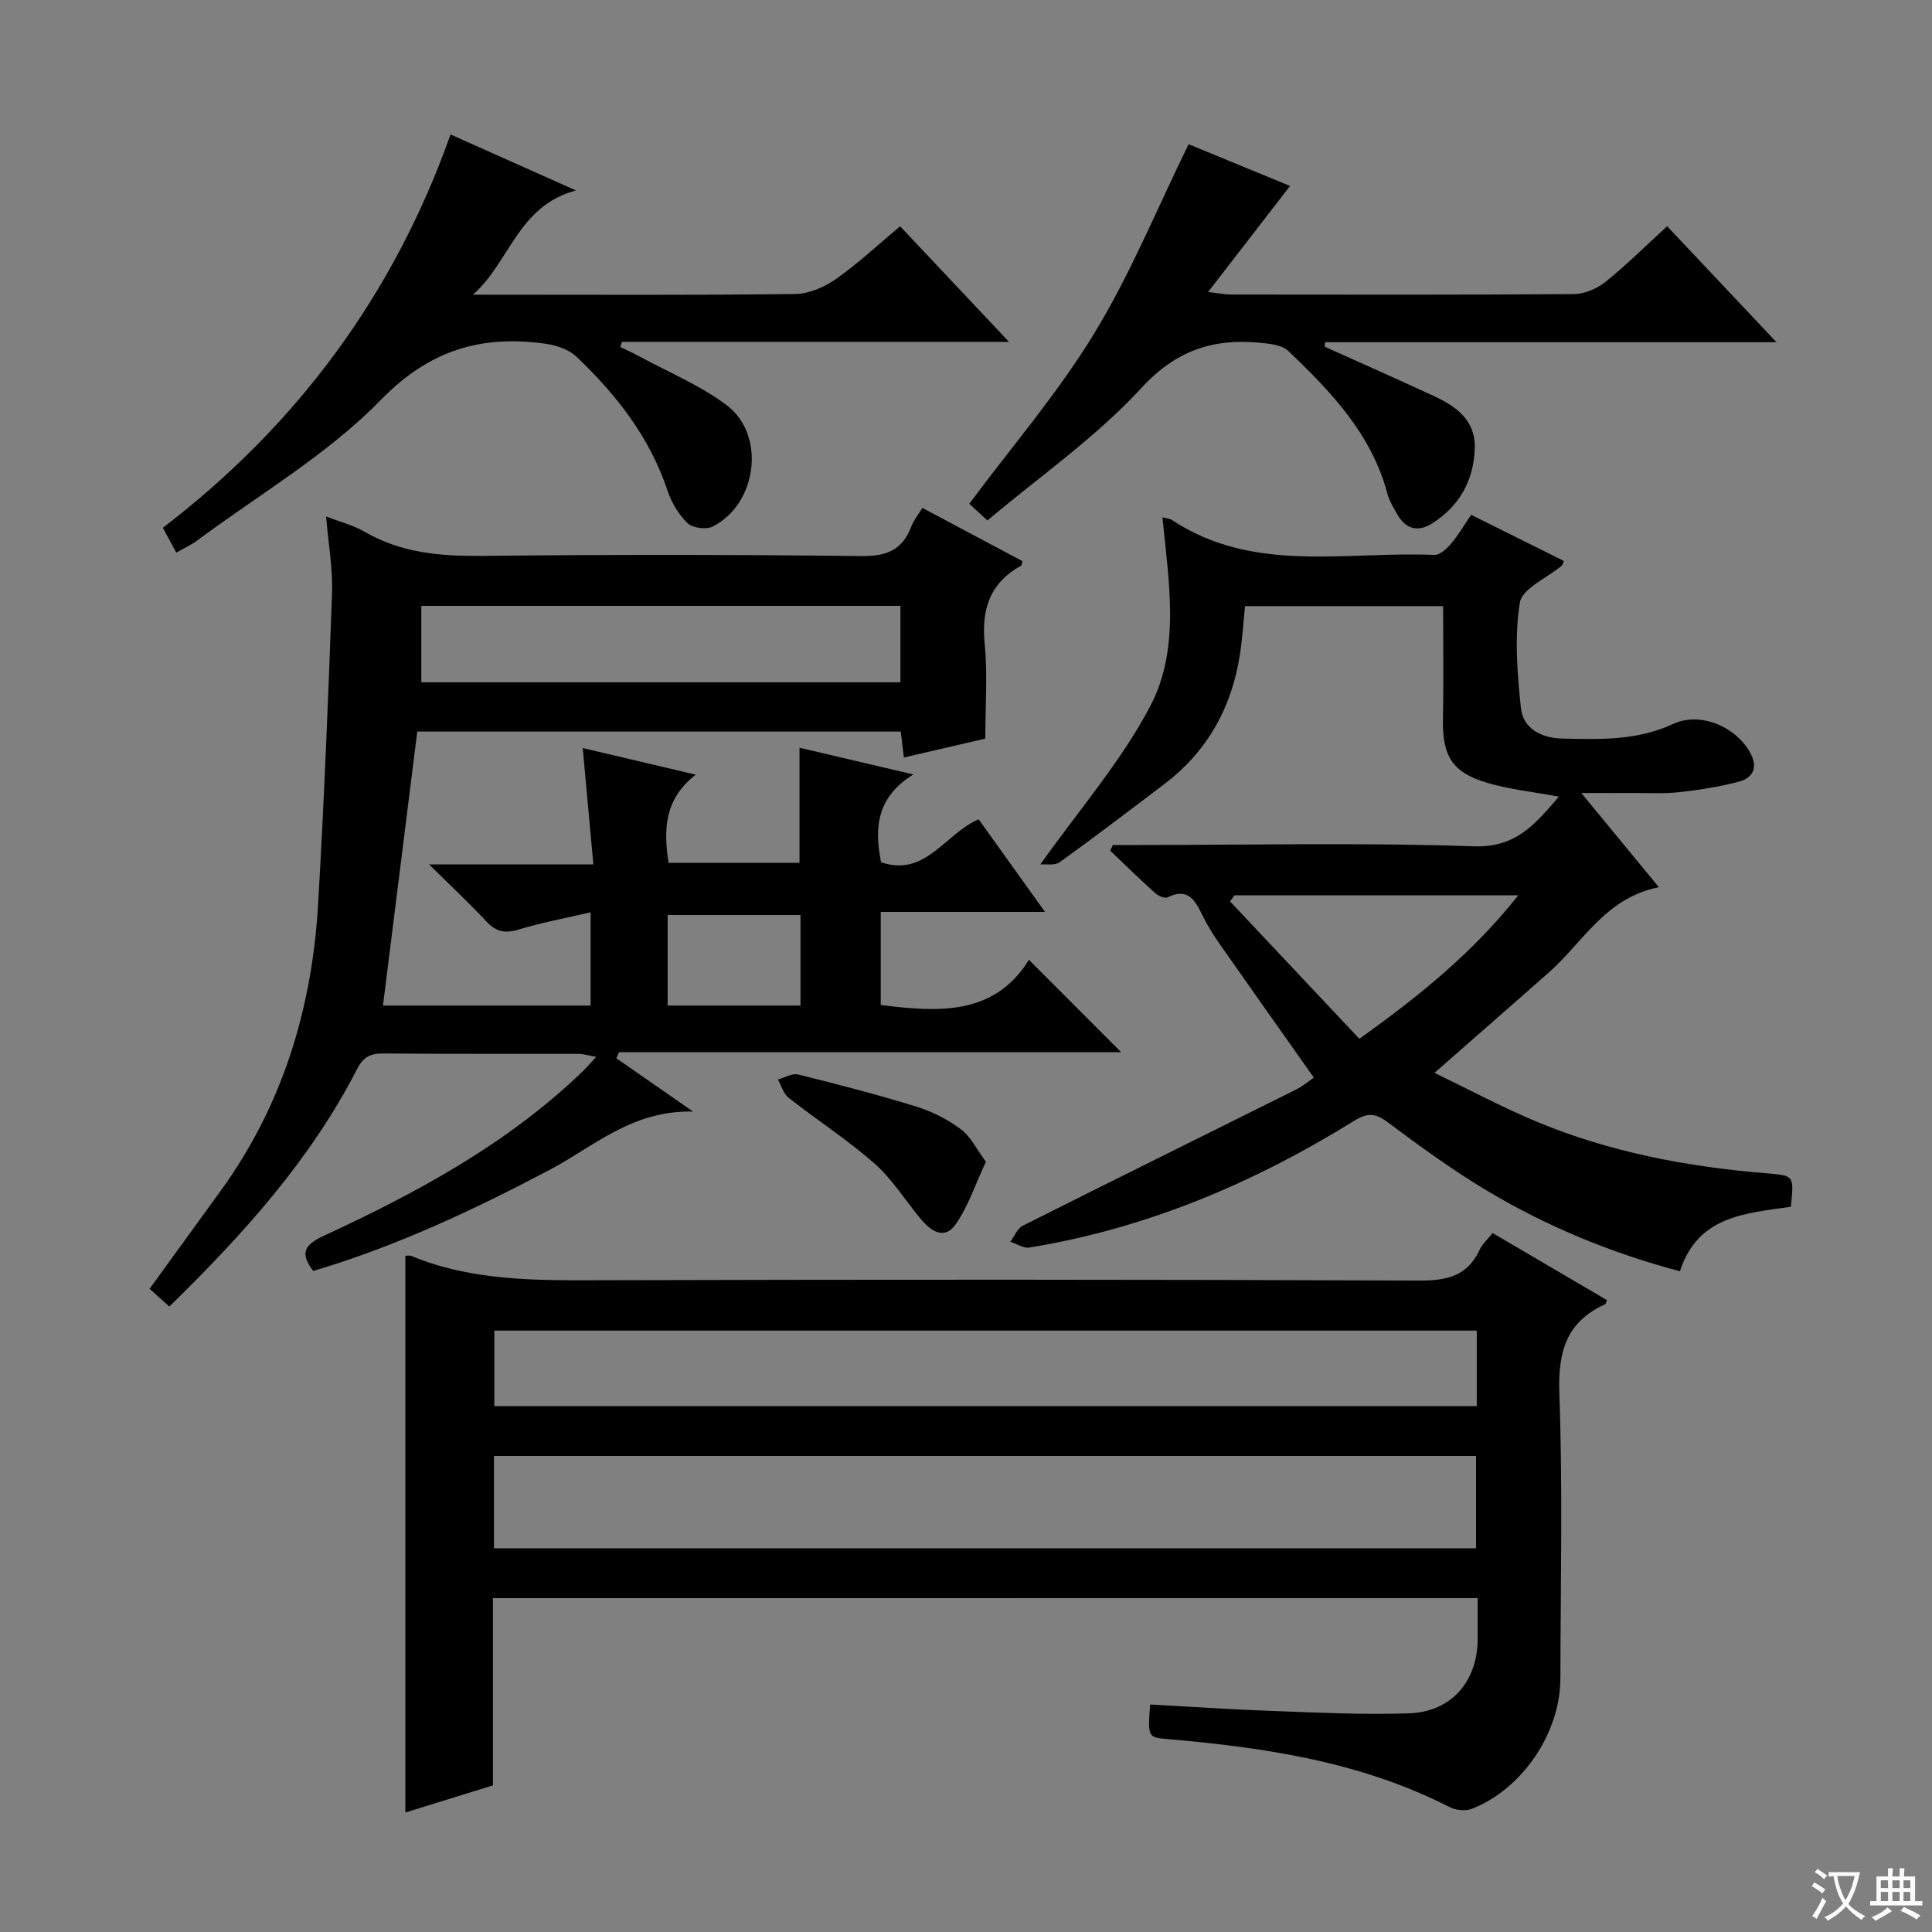
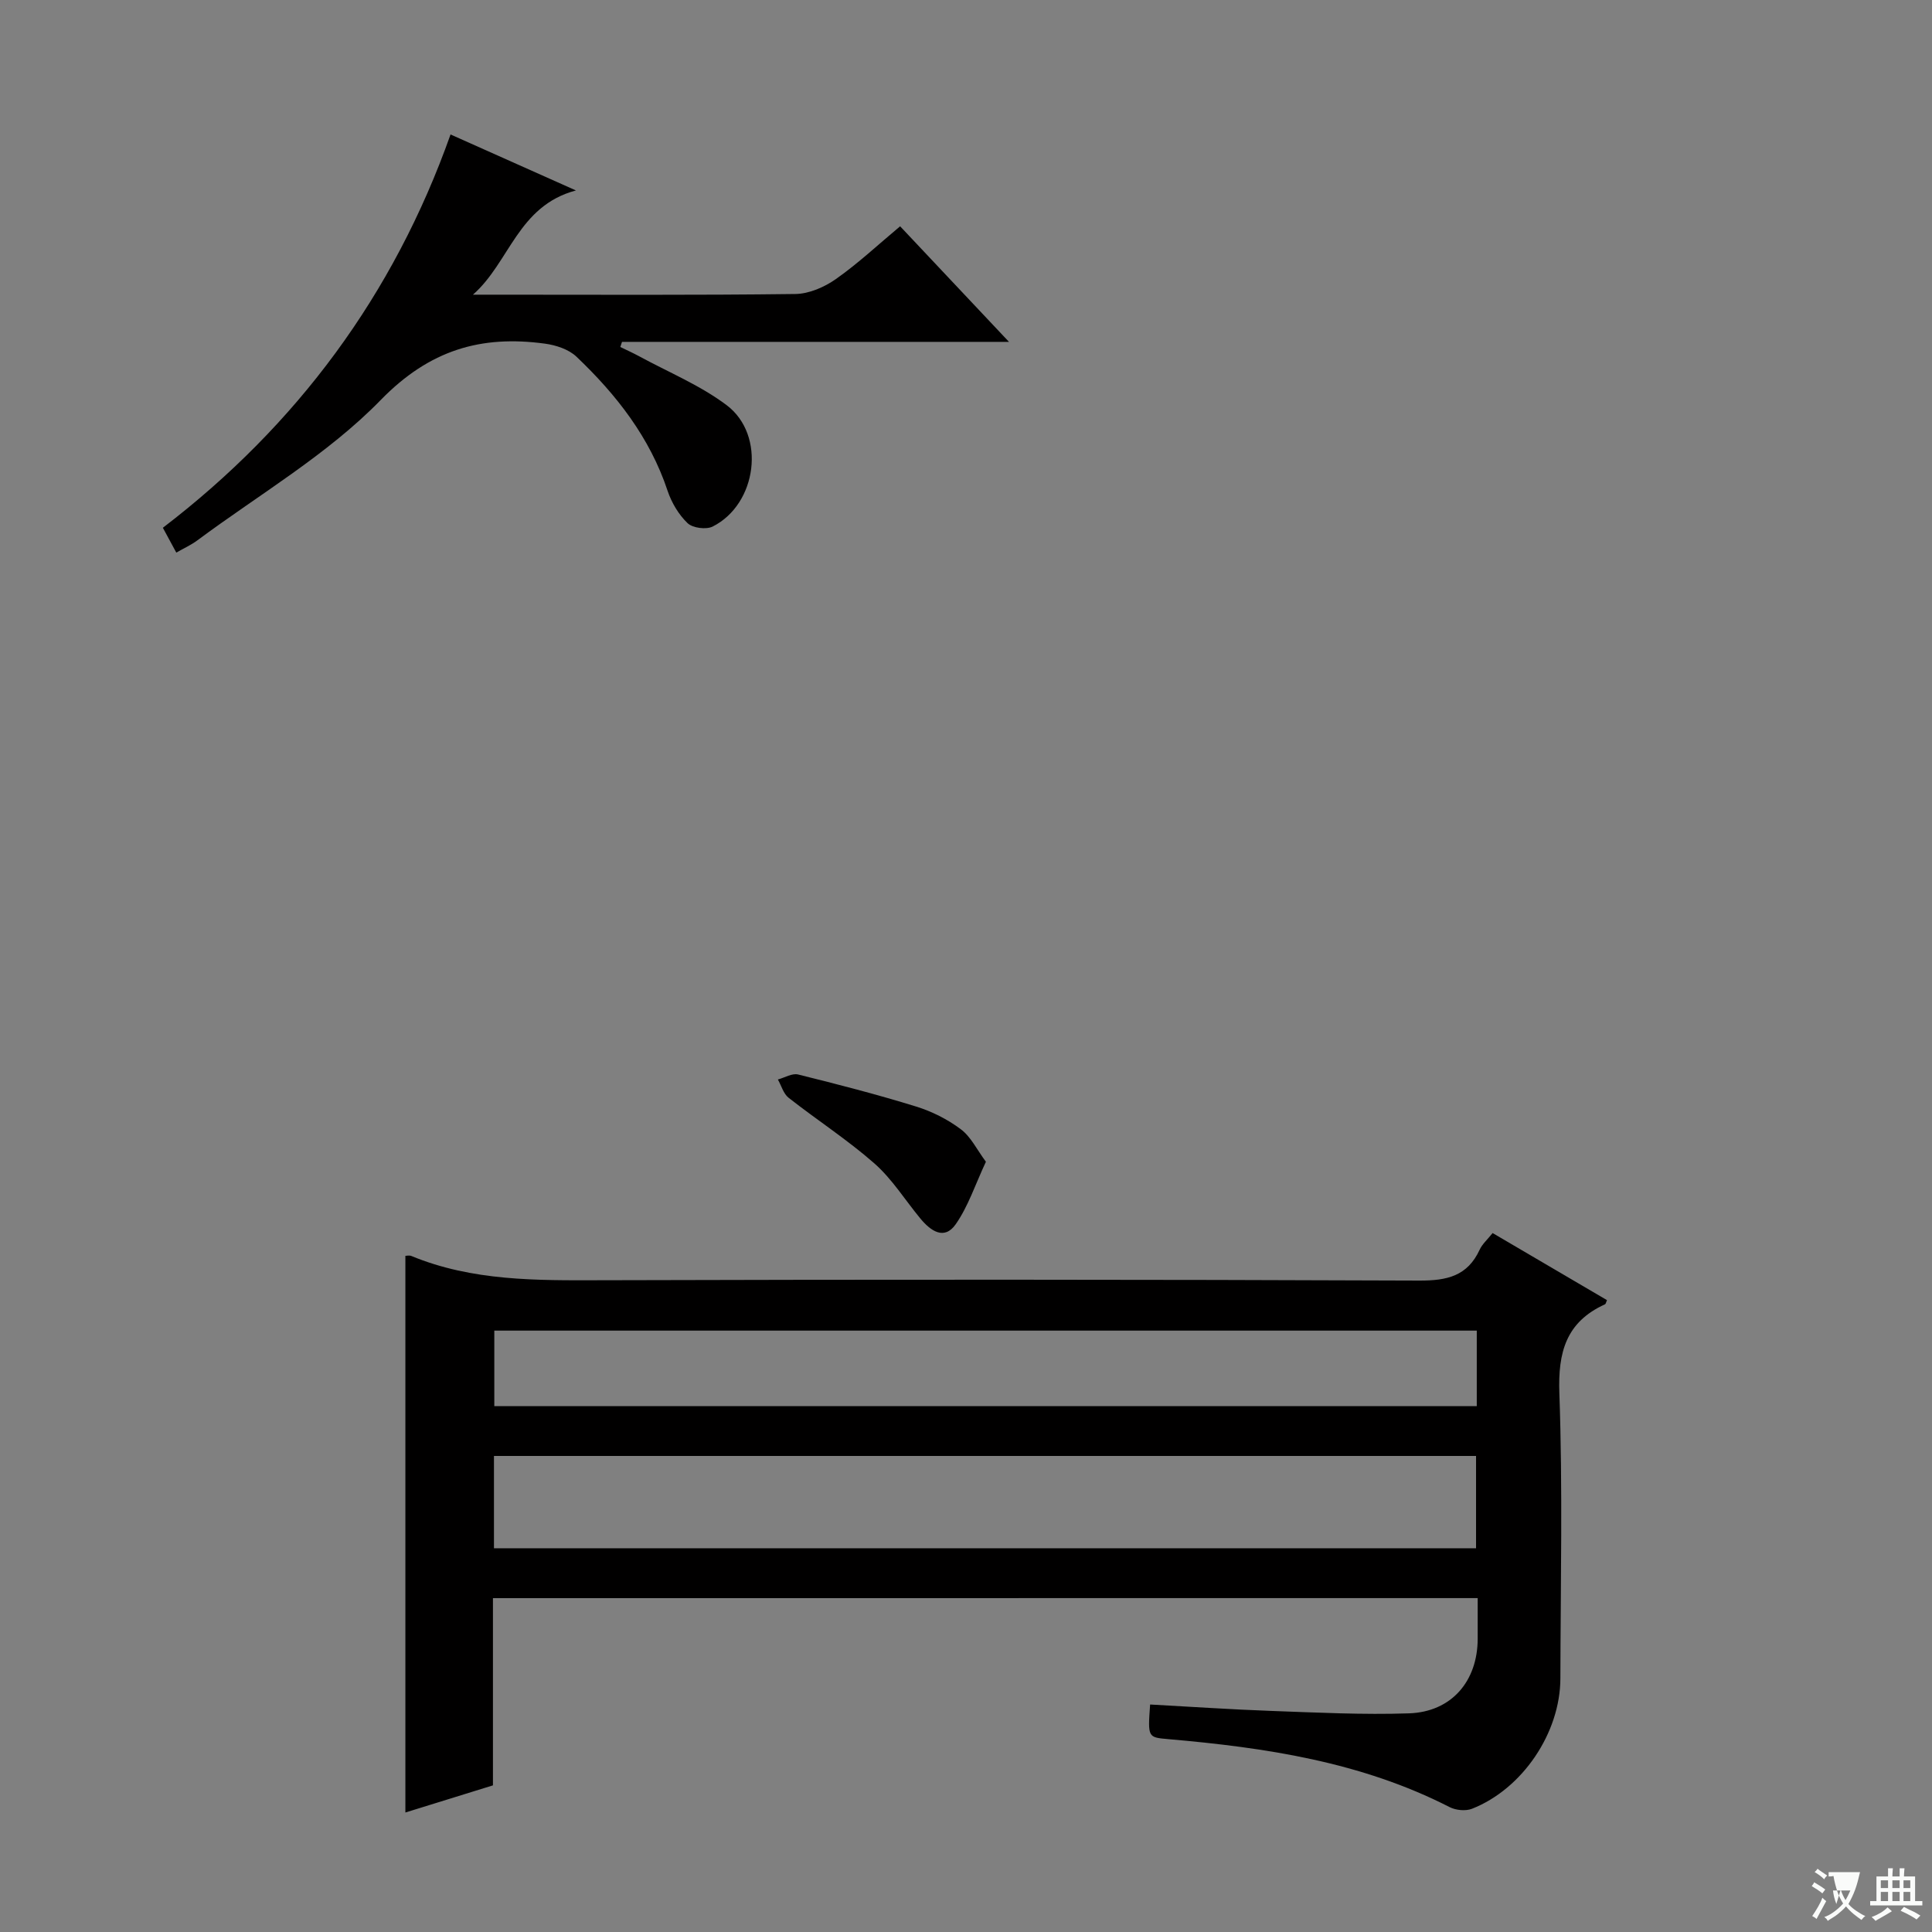
<svg xmlns="http://www.w3.org/2000/svg" enable-background="new 0 0 400 400" viewBox="0 0 400 400">
  <rect x="0" y="0" width="400" height="400" fill="#808080" stroke="none" />
-   <path d="m377.9 391.2c-.2.3-.4.5-.6.8-.7-.6-1.4-1-2.2-1.5.2-.3.4-.5.5-.8.6.4 1.4.8 2.3 1.5zm-1.8 6.1c-.2-.2-.5-.4-.9-.6.4-.6.8-1.2 1.2-1.9s.7-1.3.9-1.9c.3.3.5.5.8.7-.7 1.3-1.4 2.6-2 3.7zm2.2-9c-.3.3-.5.5-.6.8-.6-.6-1.3-1.1-2-1.5.3-.3.5-.5.6-.7.6.5 1.3.9 2 1.4zm.3.2v-.9h2 4.5c-.3 1.3-.6 2.5-1 3.6s-.9 2.1-1.4 3c.4.5 1 1 1.6 1.4s1.2.8 1.9 1.1c-.3.2-.5.4-.8.8-.4-.3-1-.7-1.6-1.2s-1.2-1.1-1.6-1.6c-.5.6-1.1 1.1-1.7 1.6s-1.4.9-2.1 1.4c-.1-.3-.3-.5-.7-.8.6-.2 1.2-.5 1.9-1s1.4-1.1 2-1.8c-.5-.8-.9-1.6-1.2-2.5s-.6-2-.8-3.2c-.4.1-.7.1-1 .1zm2.5 2.7c.3 1 .7 1.7 1 2.2.3-.5.6-1.1 1-2s.6-1.9.9-3h-3.2-.4c.1.9.3 1.8.7 2.8z" fill="#fafbfa" />
+   <path d="m377.9 391.2c-.2.3-.4.5-.6.8-.7-.6-1.4-1-2.2-1.5.2-.3.4-.5.5-.8.6.4 1.4.8 2.3 1.5zm-1.8 6.1c-.2-.2-.5-.4-.9-.6.4-.6.8-1.2 1.2-1.9s.7-1.3.9-1.9c.3.3.5.5.8.7-.7 1.3-1.4 2.6-2 3.7zm2.2-9c-.3.3-.5.5-.6.8-.6-.6-1.3-1.1-2-1.5.3-.3.5-.5.6-.7.6.5 1.3.9 2 1.4zm.3.2v-.9h2 4.5c-.3 1.3-.6 2.5-1 3.6s-.9 2.1-1.4 3c.4.5 1 1 1.6 1.4s1.2.8 1.9 1.1c-.3.2-.5.4-.8.8-.4-.3-1-.7-1.6-1.2s-1.2-1.1-1.6-1.6c-.5.6-1.1 1.1-1.7 1.6s-1.4.9-2.1 1.4c-.1-.3-.3-.5-.7-.8.6-.2 1.2-.5 1.9-1s1.4-1.1 2-1.8c-.5-.8-.9-1.6-1.2-2.5s-.6-2-.8-3.2c-.4.1-.7.1-1 .1zm2.5 2.7c.3 1 .7 1.7 1 2.2.3-.5.6-1.1 1-2h-3.2-.4c.1.9.3 1.8.7 2.8z" fill="#fafbfa" />
  <path d="m396.5 388.5v1.5 3.6h1.5v.9c-.4 0-1 0-1.7 0h-7.9c-.5 0-.9 0-1.2 0v-.9h1.3v-3.5c0-.7 0-1.2 0-1.6h2.4c0-.8 0-1.4 0-1.7h1c0 .3-.1.8-.1 1.7h1.5c0-.8 0-1.4 0-1.7h1c0 .3-.1.9-.1 1.7zm-8.2 9.2c-.2-.3-.5-.5-.8-.8.8-.3 1.4-.6 1.9-.9s1-.7 1.4-1.1c.3.3.6.5.9.8-1.6 1-2.8 1.6-3.4 2zm2.6-6.8v-1.6h-1.5v1.6zm0 2.7v-1.9h-1.5v1.9zm2.4-2.7v-1.6h-1.5v1.6zm0 2.7v-1.9h-1.5v1.9zm.2 2 .7-.8c.4.2.9.5 1.6.8s1.3.7 1.8 1c-.3.3-.5.5-.8.8-.4-.3-1.5-1-3.3-1.8zm2-4.7v-1.6h-1.4v1.6zm0 2.7v-1.9h-1.4v1.9z" fill="#fafbfa" />
  <g fill="#010000">
    <path d="m102.06 330.88v38.76c-6.14 1.91-12.23 3.79-18.13 5.62 0-38.6 0-76.89 0-115.25.24 0 .8-.15 1.22.02 12.63 5.22 25.88 5.07 39.23 5.03 56.49-.16 112.99-.16 169.48.07 5.73.02 9.97-.93 12.49-6.4.53-1.15 1.58-2.06 2.68-3.44 7.98 4.68 15.82 9.28 23.68 13.89-.18.38-.23.78-.43.87-8.05 3.67-9.74 9.91-9.43 18.45.7 19.64.25 39.32.21 58.99-.02 11.27-7.83 22.88-18.31 27-1.31.51-3.32.31-4.61-.34-18.3-9.37-38.13-12.33-58.26-14.08-4.25-.37-4.25-.34-3.76-7.17 8.36.45 16.74 1.03 25.14 1.33 9.48.34 18.98.82 28.45.5 8.81-.3 14.2-6.64 14.23-15.42.01-2.66 0-5.31 0-8.44-67.95.01-135.64.01-203.88.01zm.21-10.33h203.33c0-6.49 0-12.7 0-19.11-67.91 0-135.49 0-203.33 0zm203.48-45.06c-68.21 0-135.89 0-203.41 0v15.63h203.41c0-5.43 0-10.39 0-15.63z" />
-     <path d="m88.84 178.96h34.01c-.74-8.09-1.45-15.88-2.2-24.09 7.45 1.76 14.93 3.52 23.4 5.52-6.48 5.01-6.71 11.29-5.63 18.26h27.11c0-7.85 0-15.57 0-23.84 7.48 1.76 14.97 3.52 23.57 5.53-7.58 4.66-8.13 11.1-6.68 18.18 9.25 3.13 13.17-5.88 20.2-8.89 4.36 6.09 8.79 12.27 13.73 19.17-11.66 0-22.66 0-34 0v19.27c11.96 1.52 23.52 2.22 30.68-9.35 6.73 6.74 12.92 12.94 19.1 19.13-34.29 0-69.13 0-103.97 0-.18.42-.37.84-.55 1.25 4.86 3.38 9.72 6.76 15.88 11.04-12.62-.31-20.52 7.22-29.59 12.01-15.75 8.31-31.79 15.86-49.05 20.99-2.67-3.52-2.04-5.32 2.1-7.24 19.38-8.97 38.11-19.07 53.68-34.08.81-.78 1.54-1.64 2.8-3.01-1.63-.29-2.64-.62-3.66-.62-13.5-.03-27 .04-40.5-.08-2.68-.02-4.09.8-5.35 3.25-9.64 18.75-23.53 34.17-38.86 49.14-1.38-1.23-2.68-2.39-4.09-3.66 4.96-6.85 9.8-13.54 14.66-20.22 12.91-17.76 18.99-37.9 20.24-59.56 1.24-21.41 2.12-42.84 2.87-64.27.18-5.09-.76-10.23-1.22-15.86 2.91 1.13 5.64 1.81 7.97 3.17 7.64 4.44 15.85 5.08 24.49 4.99 26.16-.28 52.33-.27 78.5.04 5.26.06 8.44-1.4 10.24-6.22.45-1.2 1.32-2.24 2.25-3.75 7.03 3.74 13.88 7.38 20.72 11.02-.13.41-.13.84-.31.95-6.48 3.59-8.22 9.08-7.51 16.24.62 6.24.13 12.58.13 19.55-4.89 1.13-10.78 2.5-16.86 3.91-.23-1.89-.42-3.5-.65-5.37-33.58 0-66.99 0-100.1 0-2.37 18.96-4.72 37.68-7.1 56.73h42.99c0-6.32 0-12.41 0-19.31-5.15 1.2-10.13 2.12-14.94 3.58-2.79.85-4.64.45-6.62-1.67-3.49-3.72-7.24-7.23-11.88-11.83zm-1.61-37.7h99.19c0-5.53 0-10.73 0-15.82-33.28 0-66.16 0-99.19 0zm51 66.93h27.5c0-6.49 0-12.57 0-18.75-9.3 0-18.32 0-27.5 0z" />
-     <path d="m240.67 107.09c1.29.35 1.64.36 1.9.53 16.94 11.22 36.05 6.48 54.4 7.27 1.12.05 2.54-1.25 3.41-2.27 1.5-1.75 2.67-3.78 4.21-6.03 6.49 3.23 12.84 6.39 19.21 9.56-.22.46-.28.82-.49.99-3.01 2.53-8.17 4.7-8.64 7.62-1.14 7.1-.55 14.6.22 21.84.45 4.27 4.29 6.21 8.48 6.31 7.79.18 15.55.46 22.99-3.01 5.55-2.59 12.84.43 15.9 5.77 1.74 3.04.9 5.35-2.33 6.19-4 1.04-8.12 1.69-12.23 2.15-3.13.35-6.32.15-9.49.17-3.15.02-6.31 0-10.82 0 5.58 6.78 10.53 12.79 16.06 19.51-11.04 2.17-15.69 11.38-22.78 17.65-7.59 6.71-15.23 13.37-23.68 20.78 7.16 3.45 14.08 7.17 21.3 10.17 15.01 6.24 30.83 9.23 46.96 10.59 6.21.52 6.23.29 5.52 6.97-9.23 1.36-19.22 1.77-22.96 13.35-14.27-3.78-27.57-9.29-39.99-16.71-7.12-4.26-13.87-9.18-20.52-14.15-2.55-1.9-4.17-2-6.9-.31-20.8 12.89-43 22.31-67.3 26.26-1.21.2-2.6-.78-3.91-1.2.84-1.13 1.43-2.75 2.55-3.31 18.85-9.48 37.76-18.81 56.64-28.22 1.31-.65 2.45-1.64 3.64-2.45-6.62-9.38-13.12-18.54-19.56-27.75-1.33-1.9-2.56-3.91-3.58-5.99-1.5-3.09-3.02-5.64-7.13-3.59-.59.29-1.94-.3-2.58-.87-3.17-2.85-6.22-5.84-9.31-8.78.18-.39.36-.79.54-1.18h5.26c23.16 0 46.35-.53 69.48.27 8.98.31 12.84-4.86 17.62-10.28-5.19-.97-10.12-1.48-14.8-2.85-7.34-2.15-9.36-5.61-9.21-13.25s.03-15.29.03-23.35c-13.69 0-27.09 0-41.01 0-.33 3.2-.54 6.64-1.06 10.02-1.69 11.01-6.76 20.09-15.71 26.87-7.16 5.43-14.3 10.88-21.59 16.12-1.04.75-2.9.37-4.02.48 7.99-11.29 16.74-21.32 22.75-32.77 6.27-11.94 3.85-25.67 2.53-39.12zm40.77 107.98c12.83-9.16 23.71-18.09 32.9-29.7-20.11 0-39.42 0-58.74 0-.31.42-.63.84-.94 1.25 8.8 9.35 17.6 18.7 26.78 28.45z" />
    <path d="m93.28 27.84c8.46 3.78 16.6 7.41 25.96 11.59-12.05 3.2-13.72 14.91-21.32 21.58h4.77c20.67 0 41.33.12 61.99-.14 2.84-.04 6.02-1.43 8.39-3.1 4.61-3.24 8.75-7.13 13.29-10.92 7.39 7.85 14.63 15.53 22.54 23.93-27.36 0-53.74 0-80.12 0-.12.35-.23.71-.35 1.06 1.29.63 2.6 1.22 3.86 1.9 6.1 3.32 12.68 6.02 18.17 10.16 8.18 6.17 6.3 20.49-2.92 25.12-1.34.67-4.14.3-5.19-.71-1.84-1.76-3.31-4.24-4.13-6.69-3.68-11.07-10.61-19.92-18.88-27.78-1.6-1.52-4.23-2.38-6.5-2.69-13.24-1.8-23.89 1.27-34.03 11.68-11 11.29-25.14 19.52-37.94 29.04-1.29.96-2.8 1.64-4.37 2.54-.94-1.73-1.72-3.18-2.78-5.14 27.74-21.22 47.79-48.23 59.56-81.43z" />
-     <path d="m246.09 29.86c6.96 2.86 14.44 5.94 21 8.64-5.47 7.08-10.91 14.11-16.97 21.96 2.35.27 3.55.52 4.75.52 23.65.02 47.3.08 70.95-.09 2.22-.02 4.8-1.11 6.56-2.52 4.38-3.52 8.38-7.5 12.78-11.53 7.5 7.95 14.66 15.55 22.64 24.01-31.77 0-62.61 0-93.45 0-.03.31-.05.62-.08.93 7.5 3.38 15.02 6.7 22.48 10.16 4.71 2.18 8.82 5.03 8.58 11.04-.26 6.59-3.2 11.8-8.79 15.37-2.87 1.83-5.42 1.28-7.17-1.74-.83-1.43-1.72-2.9-2.14-4.47-3.3-12.32-11.7-21.09-20.54-29.51-1.04-.99-2.91-1.33-4.45-1.52-10.15-1.25-18.29.9-25.92 9.21-9.36 10.19-21.01 18.27-31.88 27.43-1.85-1.7-3.15-2.9-3.76-3.45 8.8-11.83 18.3-22.87 25.78-35.13 7.49-12.22 12.95-25.68 19.63-39.31z" />
    <path d="m204.12 240.53c-2.2 4.71-3.65 9.2-6.23 12.91-2.39 3.44-5.23 1.39-7.34-1.16-3.16-3.82-5.84-8.17-9.51-11.4-5.59-4.91-11.9-8.99-17.77-13.6-1.07-.84-1.49-2.5-2.22-3.78 1.4-.38 2.95-1.34 4.18-1.04 8.19 2.03 16.37 4.14 24.42 6.63 3.27 1.01 6.52 2.64 9.25 4.69 2.09 1.54 3.33 4.2 5.22 6.75z" />
  </g>
</svg>